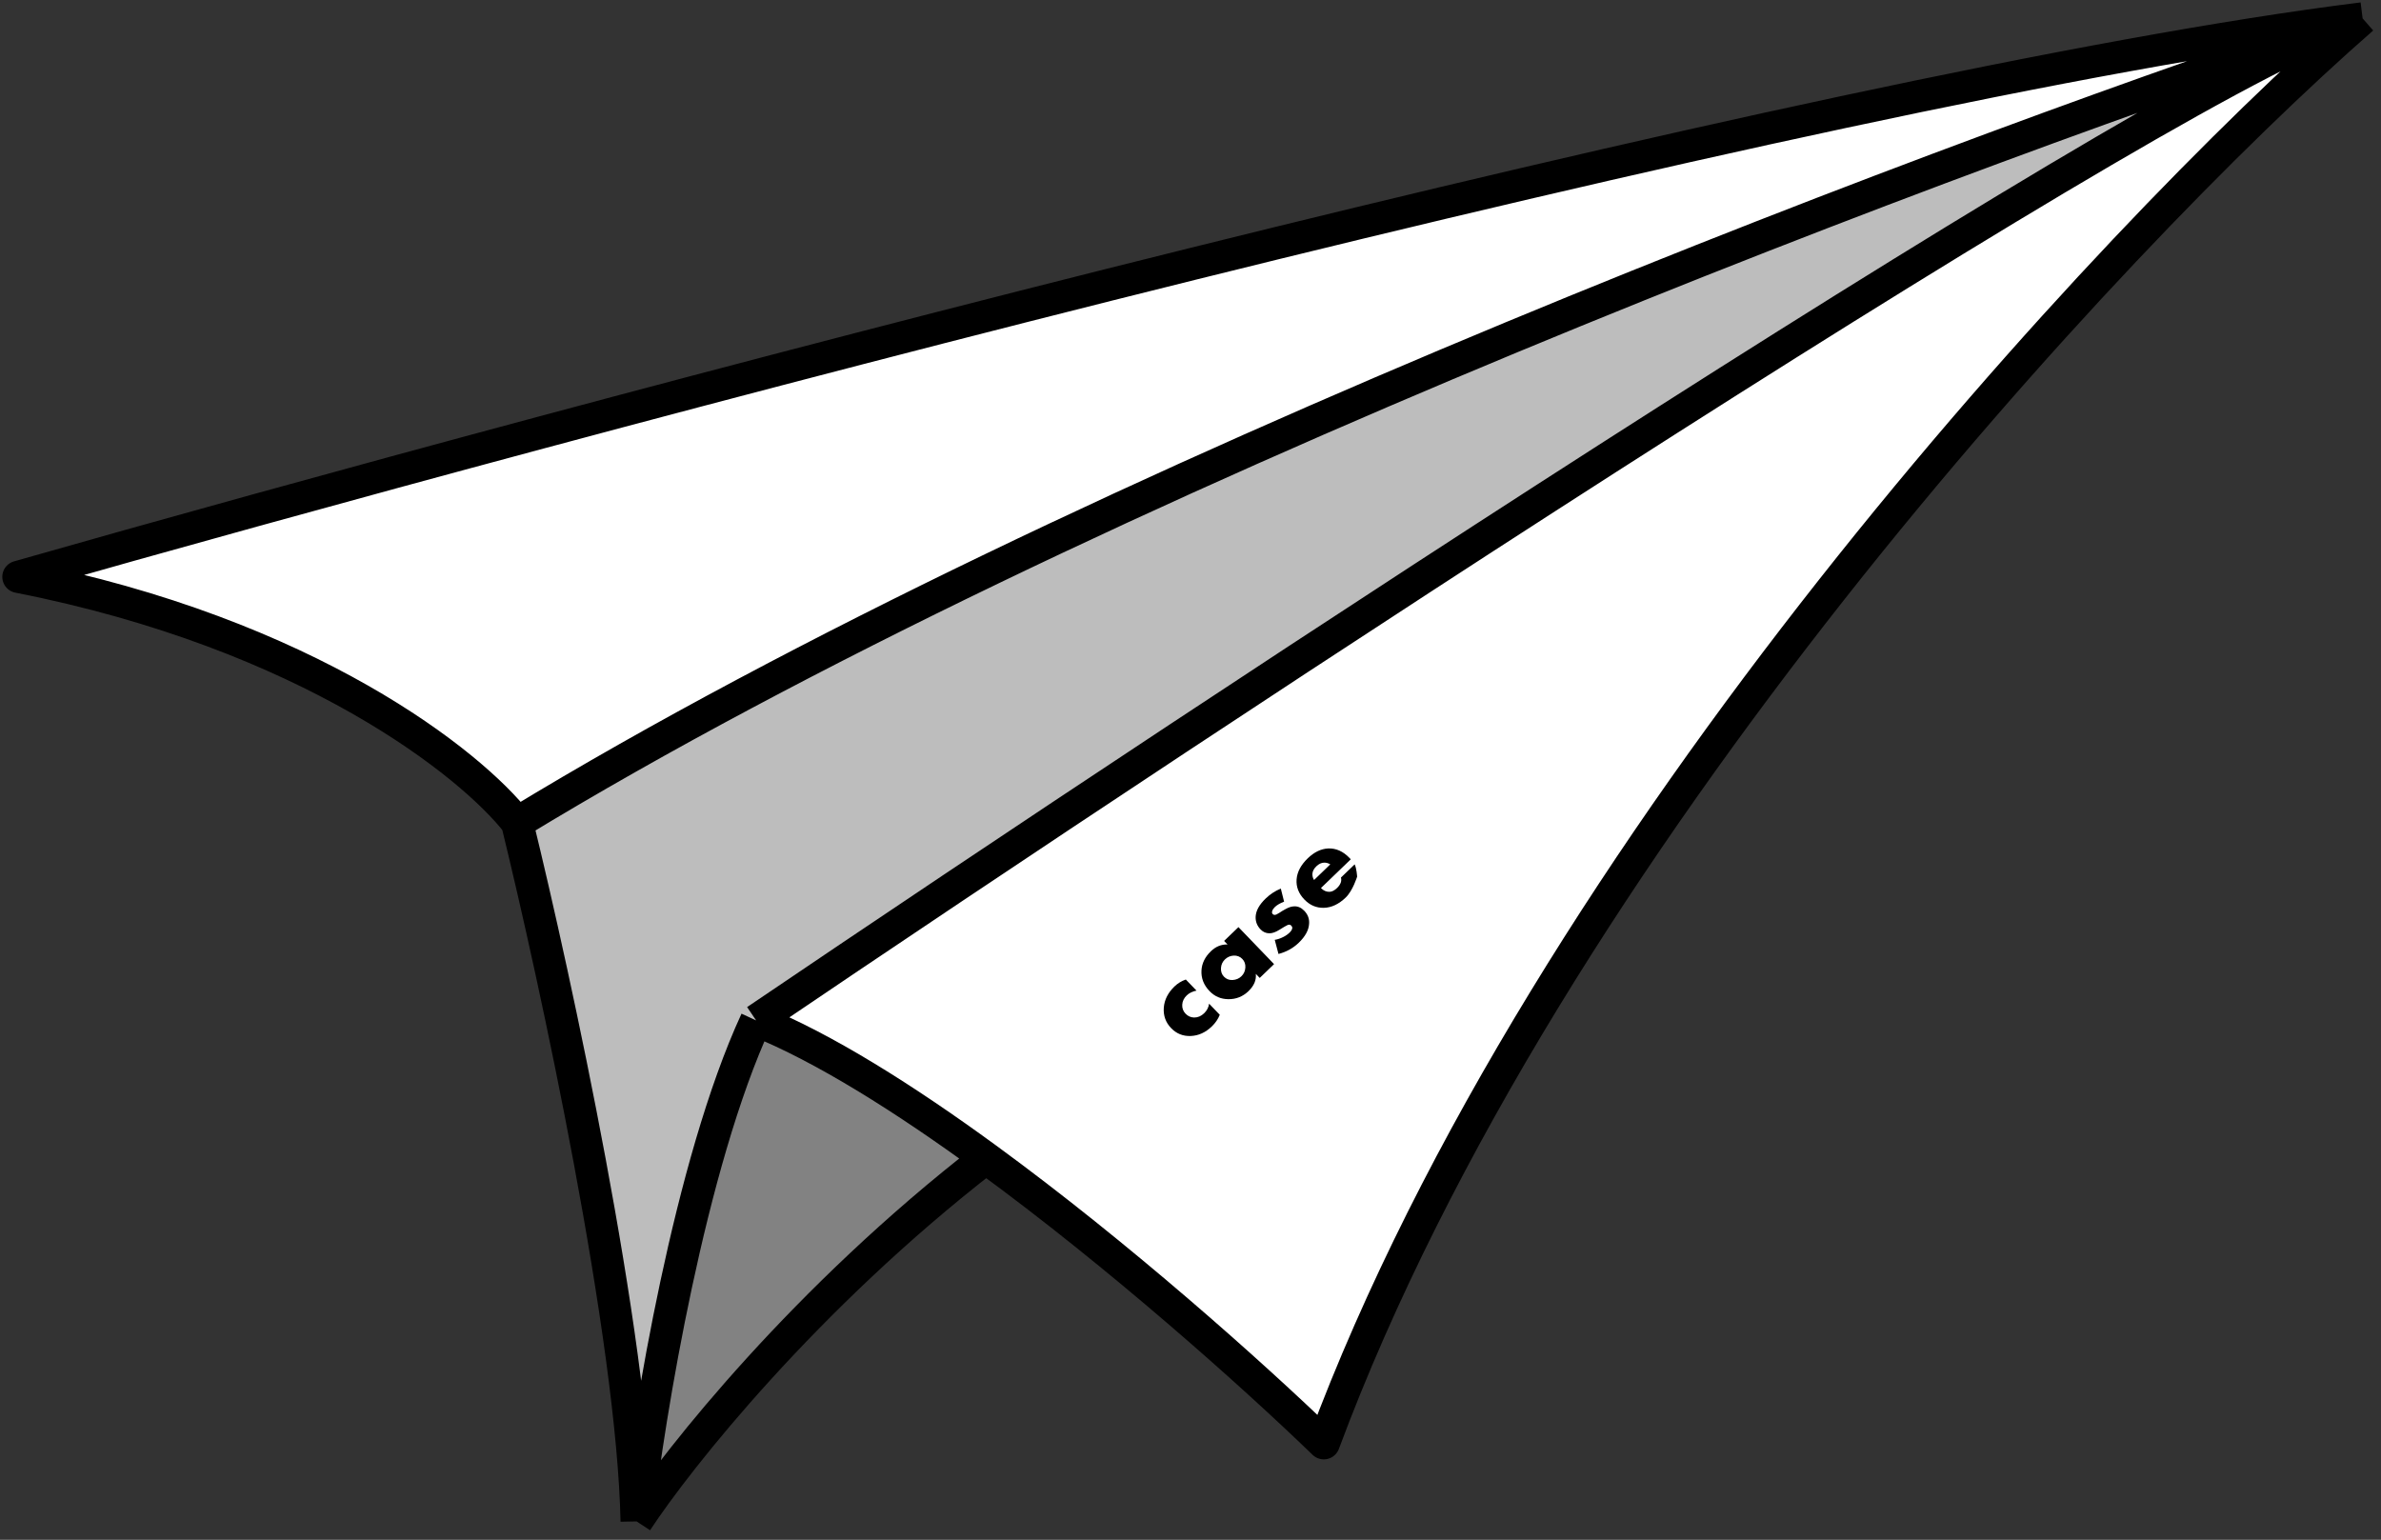
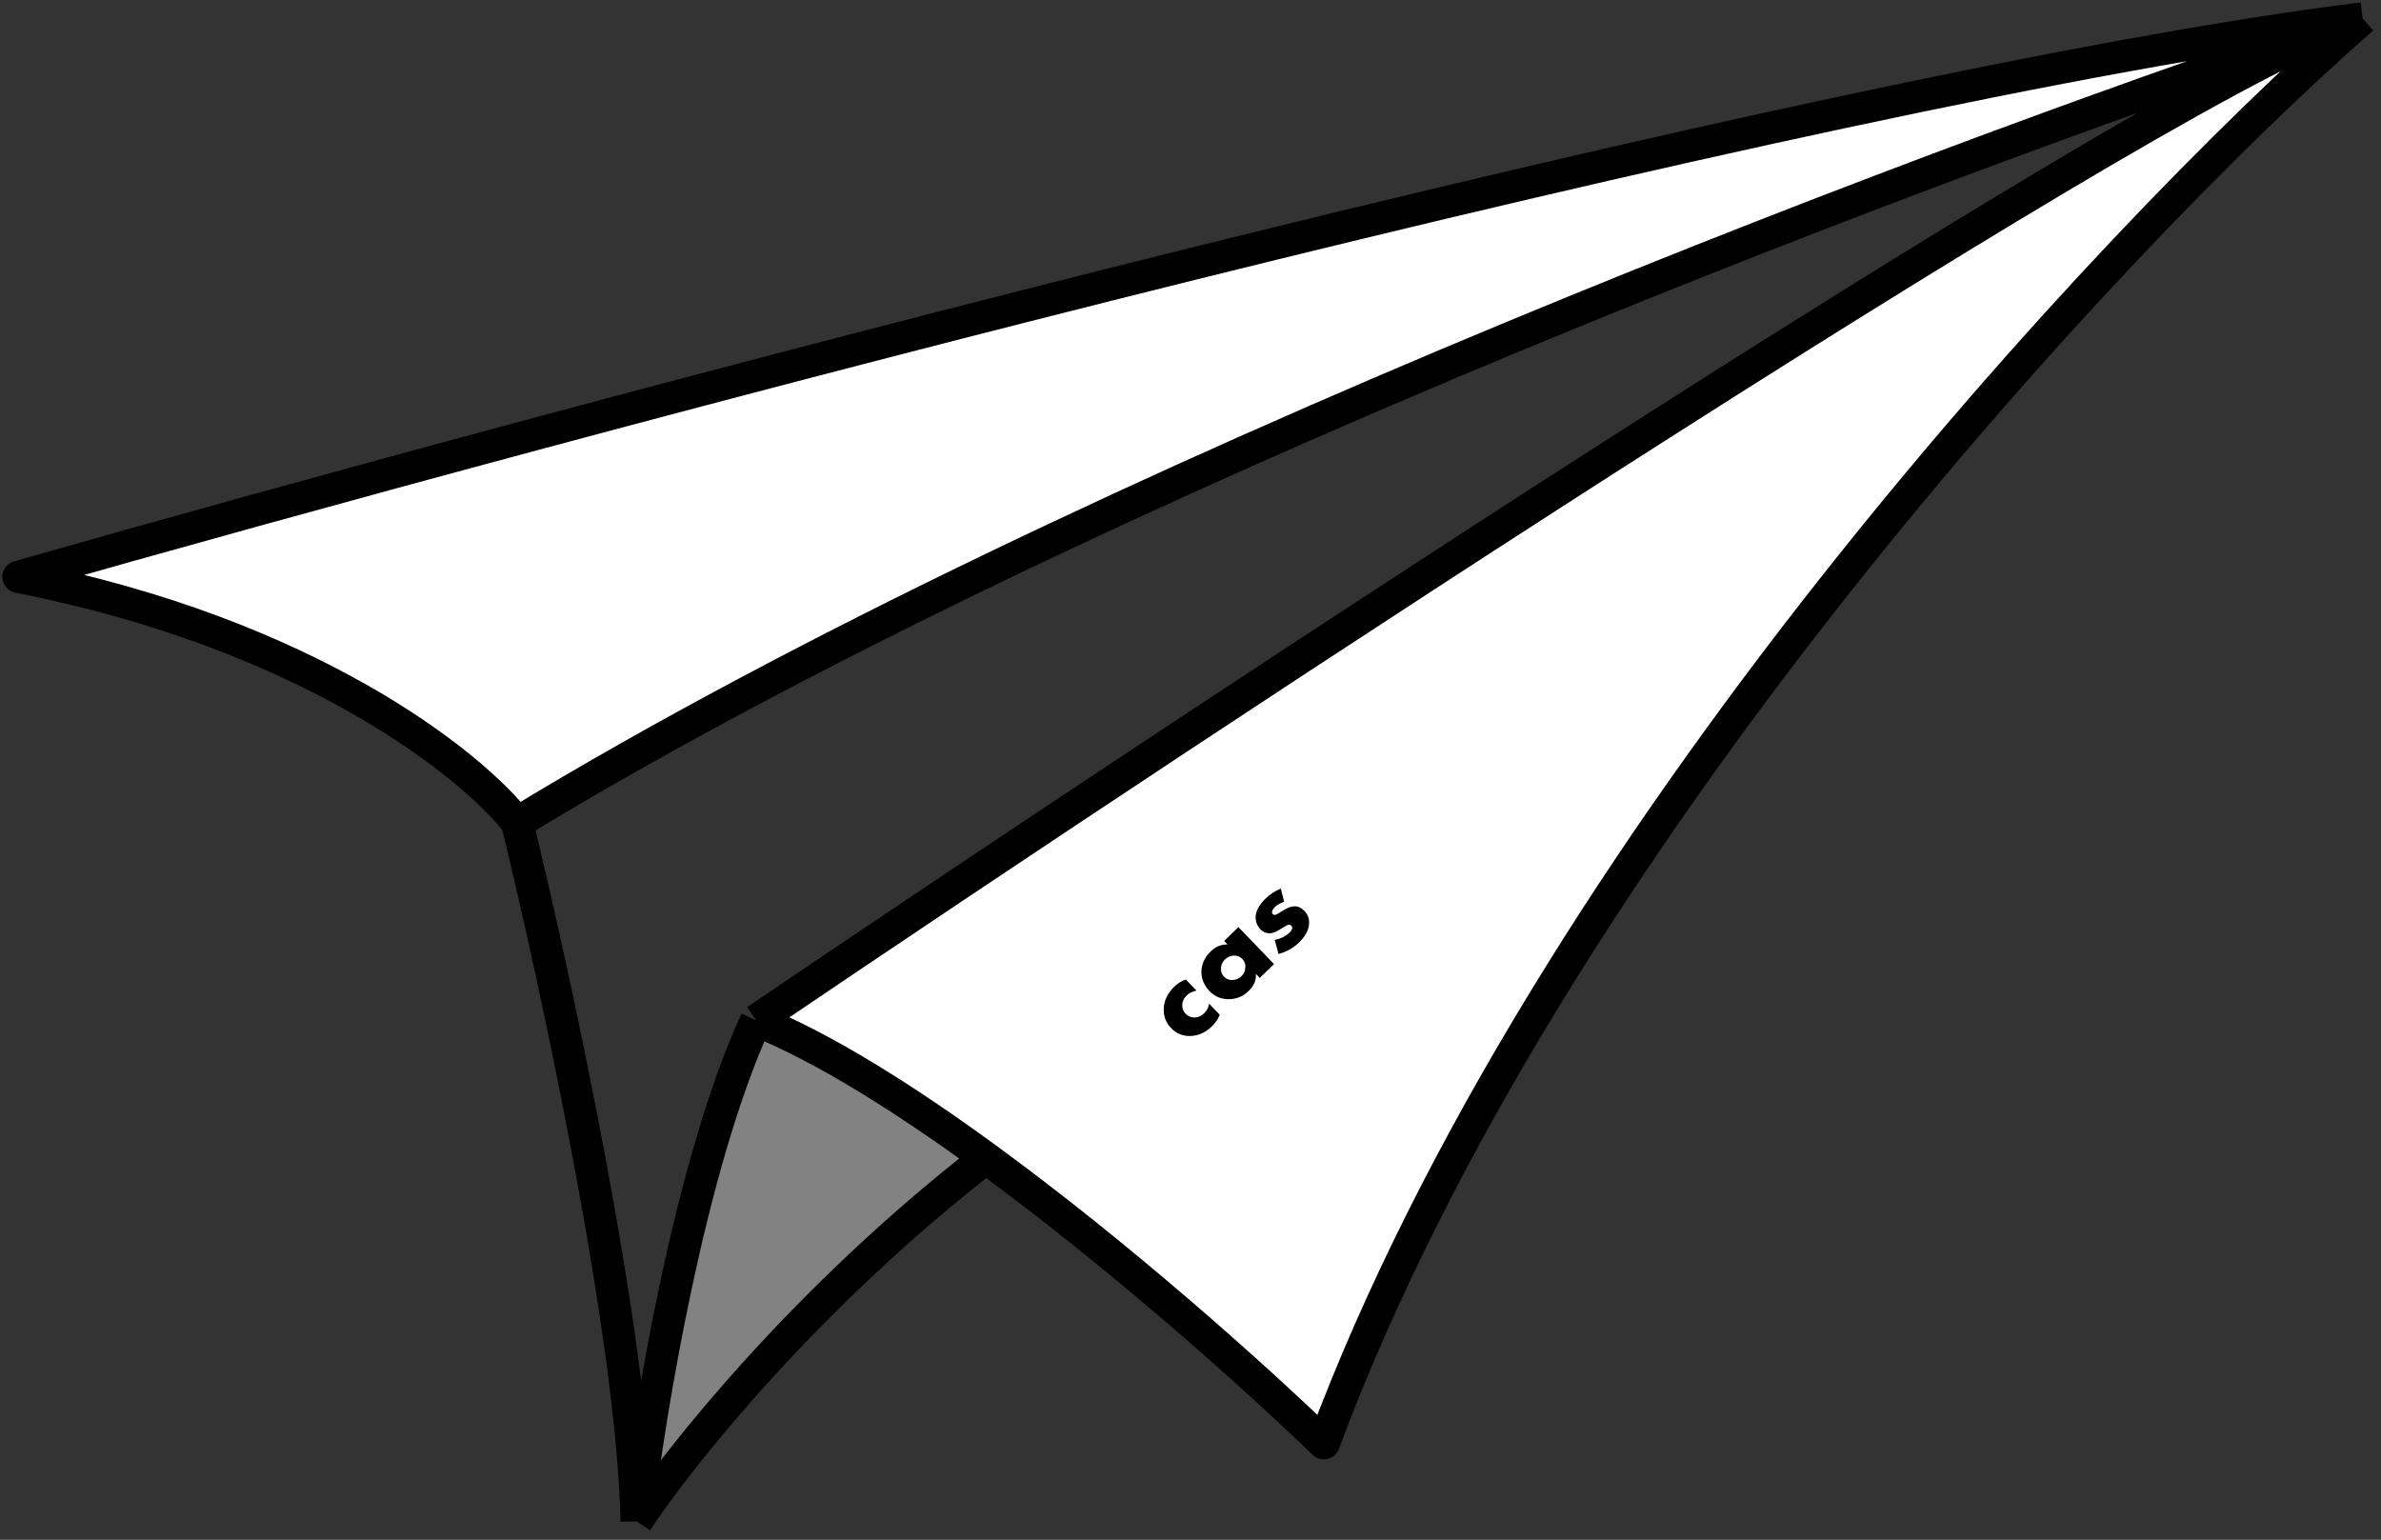
<svg xmlns="http://www.w3.org/2000/svg" width="518" height="335" viewBox="0 0 518 335" fill="none">
  <rect x="0" y="0" width="518" height="335" fill="#333333" stroke="none" />
  <path d="M139.5 331C139.5 301.4 155.833 248 164 225L188 233L214 253C177.6 279.8 149.167 316.167 139.5 331Z" fill="#828282" />
  <path d="M289 316.5C247.8 269.7 189.833 234.667 166 223C305.6 120.6 455.833 35.333 513.5 5.5C369.5 139.9 303.833 268.833 289 316.5Z" fill="white" />
-   <path d="M139.436 323.616C139.91 296.217 122.784 217.527 113.5 179C222.363 111.254 414.864 38.301 502.972 8.368C505.314 7.386 507.171 6.753 508.5 6.5C506.707 7.102 504.864 7.725 502.972 8.368C460.93 25.998 262.83 156.192 164 222.5C149.123 249.278 141.739 298.014 139.436 323.616C139.399 325.73 139.258 327.539 139 329C139.117 327.35 139.262 325.549 139.436 323.616Z" fill="#BDBDBD" />
  <path d="M509 6.5C497.4 -3.9 169.167 81.5 6.5 125.5C59.7 135.1 101.333 164.833 115.5 178.5C186 125.5 406.5 38.833 509 6.5Z" fill="white" stroke="white" />
  <path d="M514 4C394.8 18.8 124.333 91.167 4 125.5C67.2 137.9 102.667 166.333 112.5 179M514 4C458.833 52.167 336.4 184 288 314C272.458 298.976 243.505 273.105 214.5 251.932M514 4C476.4 14.4 265.333 153.667 164.5 222M514 4C431.667 31 236.1 103.8 112.5 179M164.5 222C150.1 253.2 141.167 307.667 138.5 331M164.5 222C179.179 227.902 196.849 239.047 214.5 251.932M112.5 179C120.833 213 137.7 291 138.5 331M138.5 331C147.5 317.288 175.3 282.277 214.5 251.932" stroke="black" stroke-width="7" stroke-linejoin="round" />
  <path d="M263.046 218.364L265.37 220.777C264.996 221.716 264.419 222.561 263.638 223.312C262.26 224.638 260.723 225.332 259.027 225.391C257.356 225.451 255.942 224.88 254.786 223.679C253.595 222.443 253.063 220.953 253.19 219.212C253.327 217.507 254.104 215.972 255.522 214.607C256.224 213.932 257.044 213.431 257.983 213.105L260.307 215.518C259.438 215.683 258.731 216.029 258.185 216.554C257.574 217.143 257.246 217.817 257.202 218.577C257.157 219.337 257.4 219.994 257.932 220.546C258.441 221.074 259.056 221.349 259.779 221.371C260.588 221.379 261.317 221.07 261.967 220.444C262.578 219.855 262.938 219.162 263.046 218.364Z" fill="black" />
  <path d="M267.055 205.482L266.309 204.708L269.429 201.704L277.18 209.754L274.06 212.758L273.21 211.875C273.352 213.22 272.818 214.474 271.609 215.638C270.387 216.814 268.93 217.396 267.238 217.382C265.62 217.367 264.256 216.783 263.146 215.63C261.875 214.309 261.289 212.803 261.388 211.111C261.479 209.566 262.162 208.18 263.436 206.953C264.502 205.927 265.708 205.436 267.055 205.482ZM266.496 208.727C265.976 209.227 265.688 209.84 265.634 210.563C265.576 211.336 265.79 211.975 266.275 212.479C266.784 213.007 267.407 213.251 268.146 213.211C268.908 213.171 269.55 212.901 270.07 212.4C270.603 211.887 270.892 211.25 270.936 210.49C270.98 209.754 270.759 209.134 270.273 208.63C269.776 208.114 269.153 207.869 268.403 207.897C267.665 207.937 267.029 208.214 266.496 208.727Z" fill="black" />
  <path d="M278.142 207.544L277.328 204.475C277.973 204.363 278.58 204.161 279.149 203.867C279.679 203.611 280.146 203.289 280.549 202.901C280.913 202.551 281.11 202.222 281.14 201.916C281.152 201.719 281.082 201.543 280.932 201.387C280.782 201.231 280.614 201.161 280.429 201.177C280.233 201.181 279.867 201.348 279.333 201.678L278.34 202.286C277.512 202.805 276.78 203.059 276.143 203.048C275.407 203.039 274.774 202.758 274.242 202.206C273.491 201.425 273.134 200.508 273.171 199.454C273.223 198.155 273.951 196.829 275.355 195.478C276.317 194.551 277.414 193.831 278.647 193.315L279.362 196.166C278.484 196.503 277.811 196.896 277.343 197.347C277.057 197.622 276.868 197.908 276.777 198.204C276.688 198.475 276.724 198.695 276.886 198.863C277.082 199.067 277.35 199.098 277.69 198.956C277.828 198.892 278.031 198.778 278.299 198.613C278.554 198.436 278.771 198.297 278.949 198.195L279.653 197.795C280.351 197.401 280.982 197.198 281.547 197.186C282.359 197.145 283.094 197.466 283.753 198.151C284.539 198.967 284.888 199.915 284.8 200.994C284.719 202.368 283.971 203.737 282.553 205.101C281.318 206.29 279.848 207.104 278.142 207.544Z" fill="black" />
-   <path d="M293.579 186.643L293.874 186.949L287.38 193.201C287.924 193.765 288.539 194.04 289.227 194.026C289.767 194.015 290.323 193.734 290.895 193.183C291.285 192.807 291.554 192.41 291.701 191.991C291.821 191.621 291.83 191.265 291.727 190.925L294.711 188.052C295.14 188.888 295.253 190.723 295.253 190.723C295.253 190.723 294.313 193.779 292.779 195.256C291.258 196.721 289.662 197.47 287.992 197.505C286.371 197.539 284.965 196.937 283.775 195.701C282.526 194.404 281.962 192.946 282.081 191.327C282.201 189.708 283.015 188.172 284.523 186.721C285.914 185.381 287.385 184.671 288.935 184.59C290.644 184.517 292.192 185.202 293.579 186.643ZM285.883 191.45L289.412 188.052C288.986 187.791 288.54 187.666 288.073 187.675C287.484 187.688 286.916 187.957 286.37 188.482C285.837 188.996 285.553 189.546 285.518 190.135C285.513 190.65 285.634 191.088 285.883 191.45Z" fill="black" />
</svg>